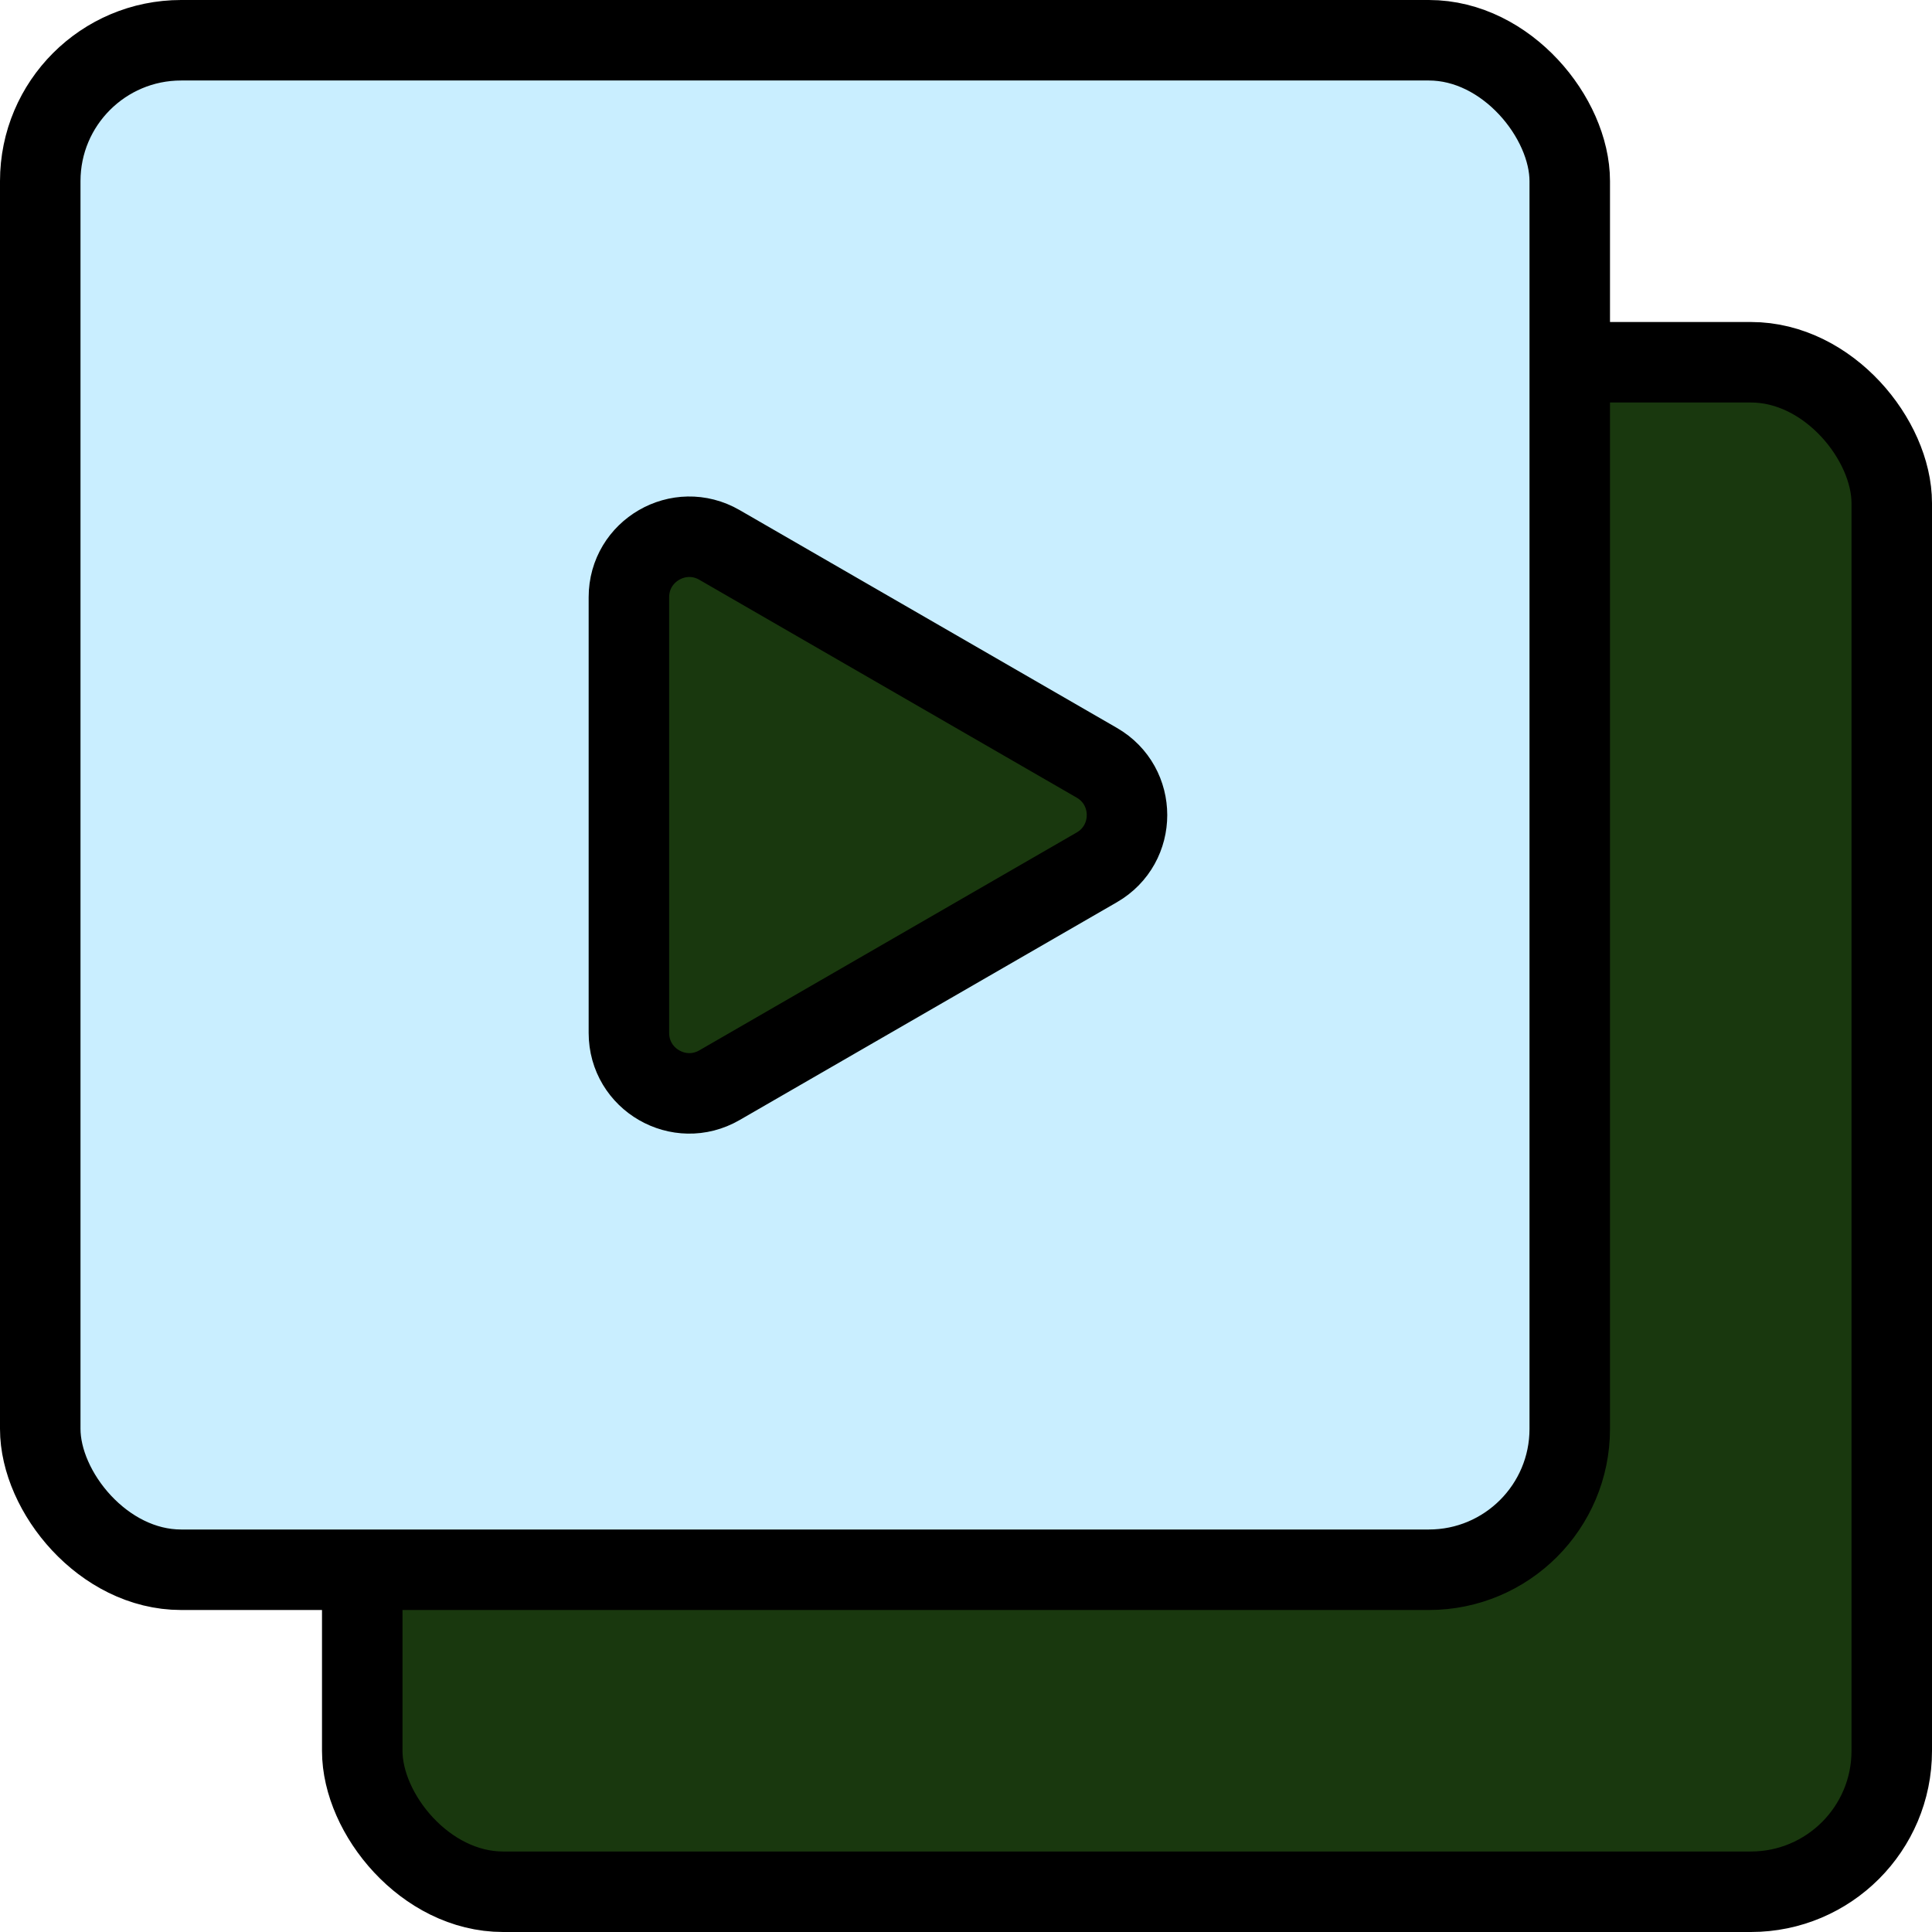
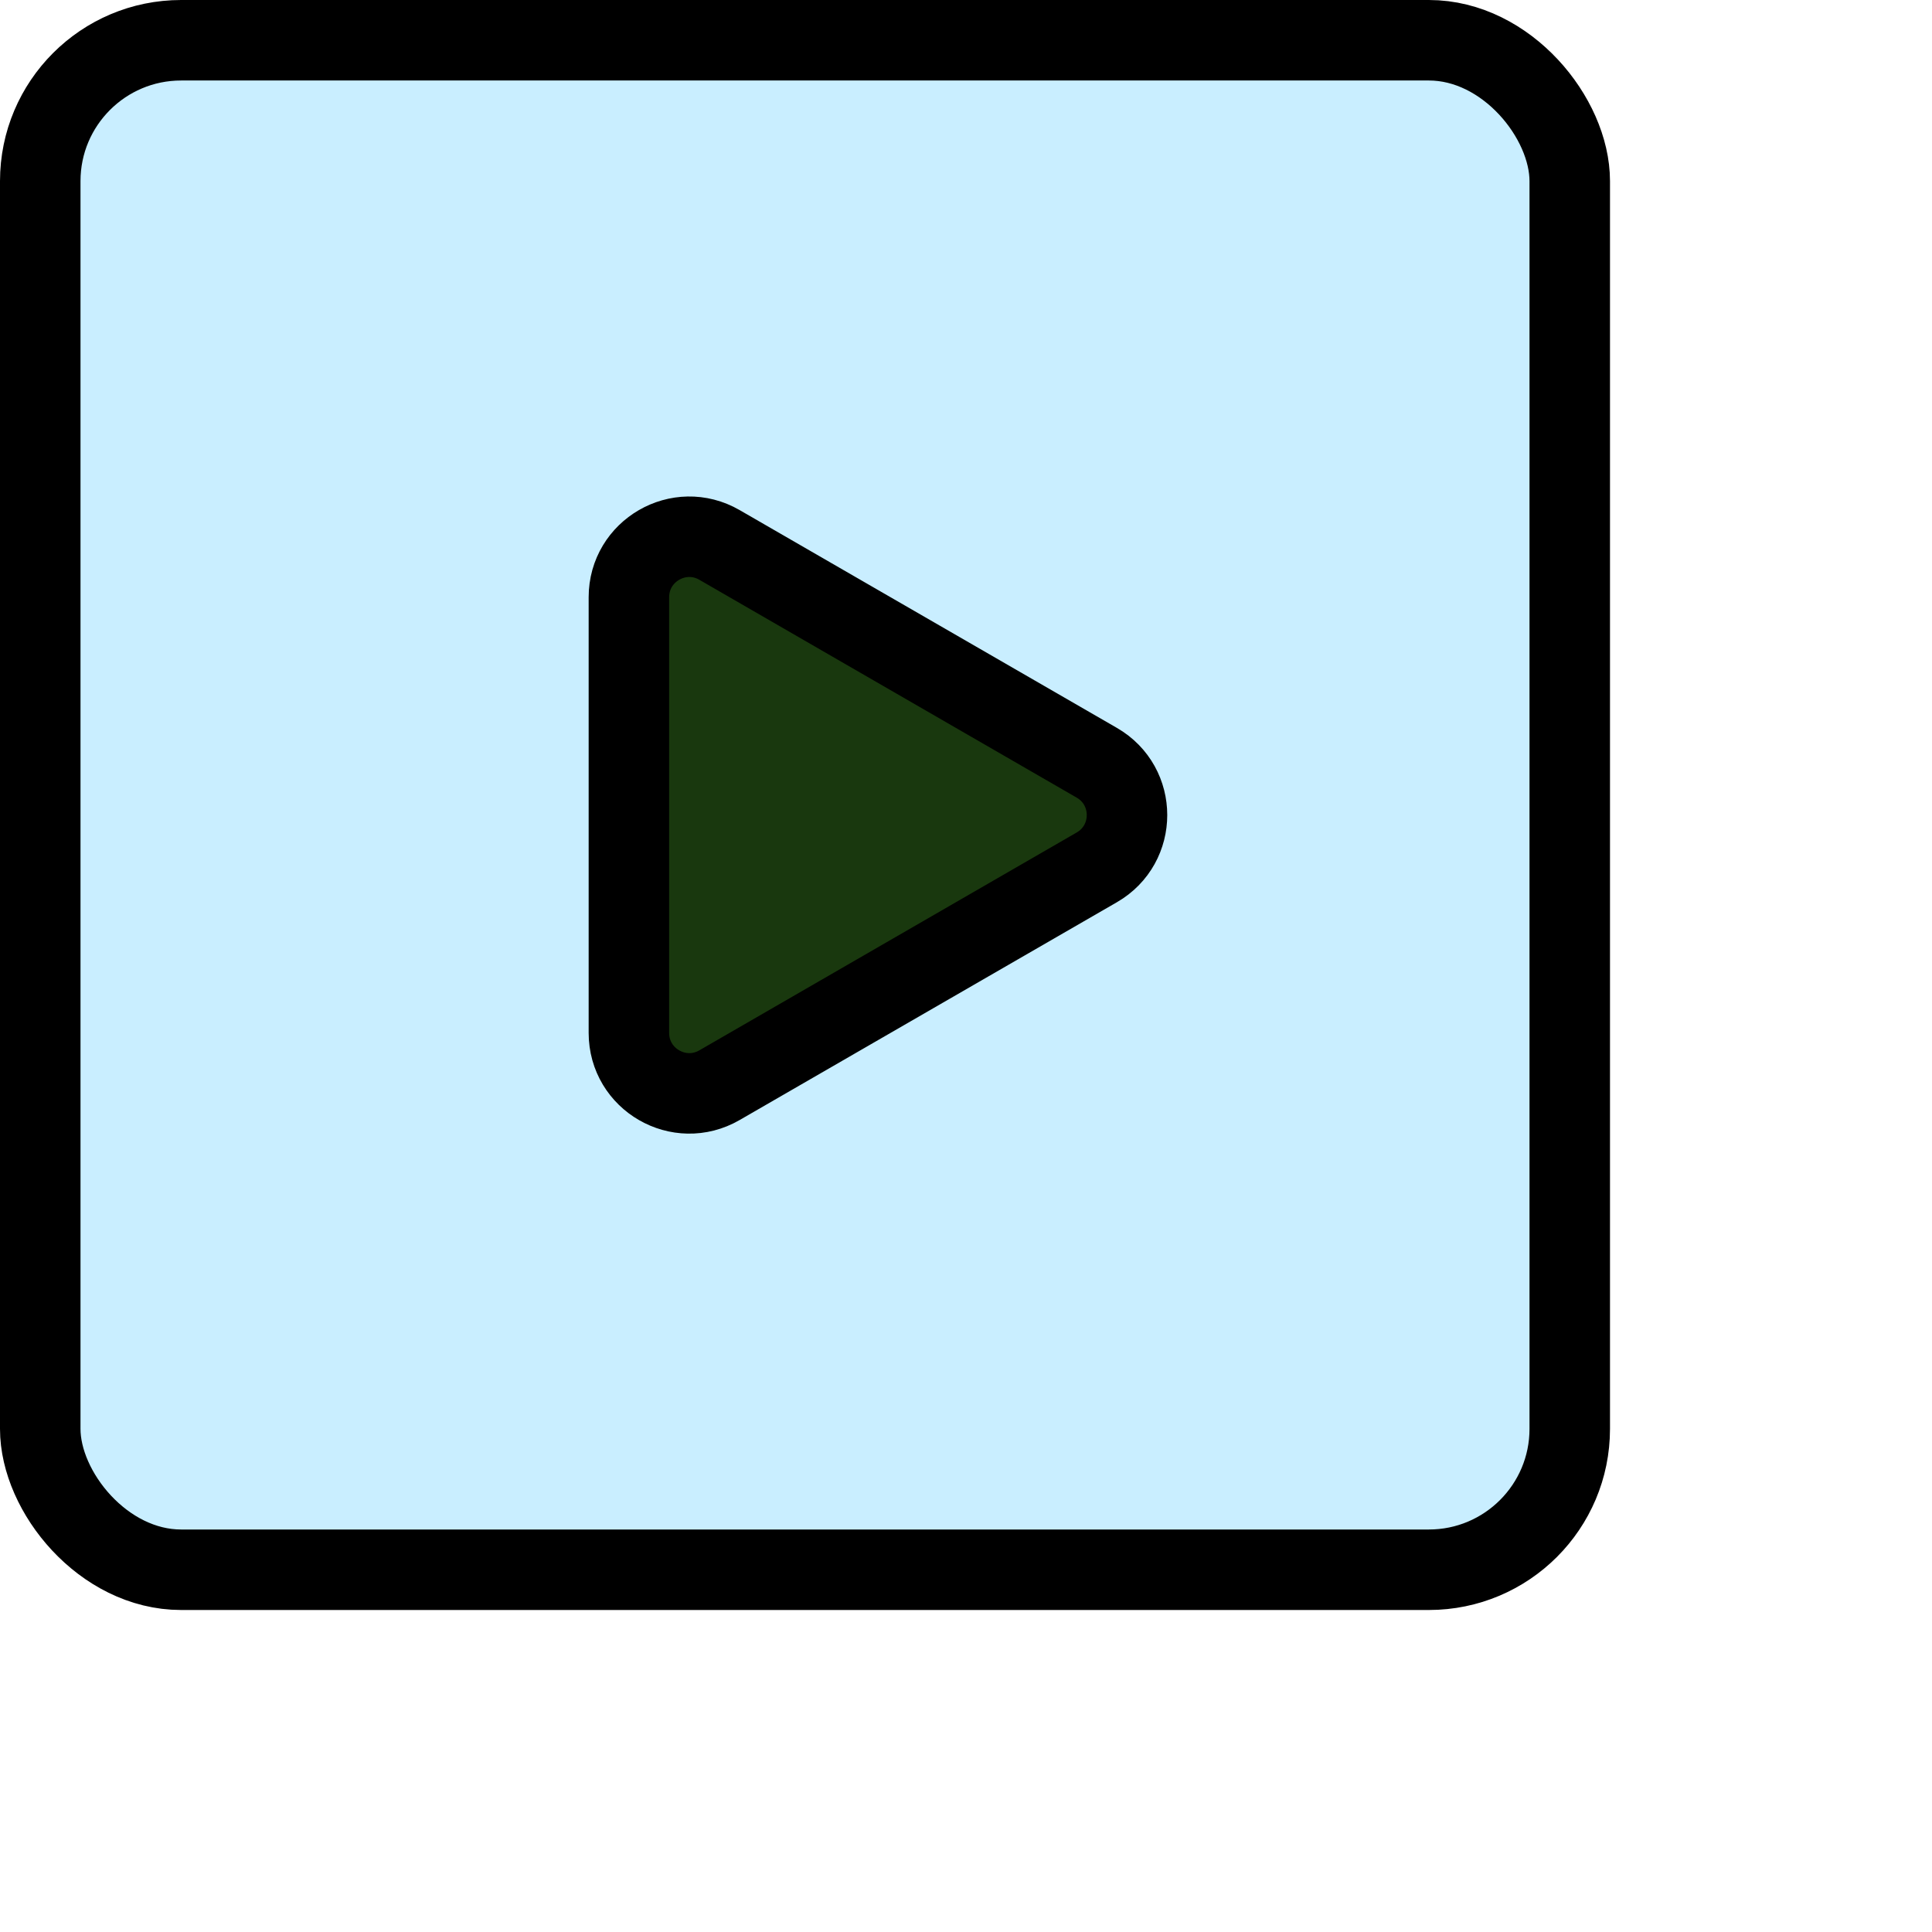
<svg xmlns="http://www.w3.org/2000/svg" width="96" height="96" viewBox="0 0 96 96" fill="none">
-   <rect x="18" y="18" width="76" height="76" rx="7" fill="#19380E" stroke="black" stroke-width="4" />
  <rect x="2" y="2" width="76" height="76" rx="7" fill="#C9EEFF" stroke="black" stroke-width="4" />
  <path d="M54.5 37.902C56.5 39.057 56.5 41.943 54.5 43.098L35.75 53.923C33.75 55.078 31.25 53.635 31.25 51.325L31.25 29.675C31.25 27.365 33.75 25.922 35.75 27.077L54.5 37.902Z" fill="#19380E" stroke="black" stroke-width="4" />
</svg>